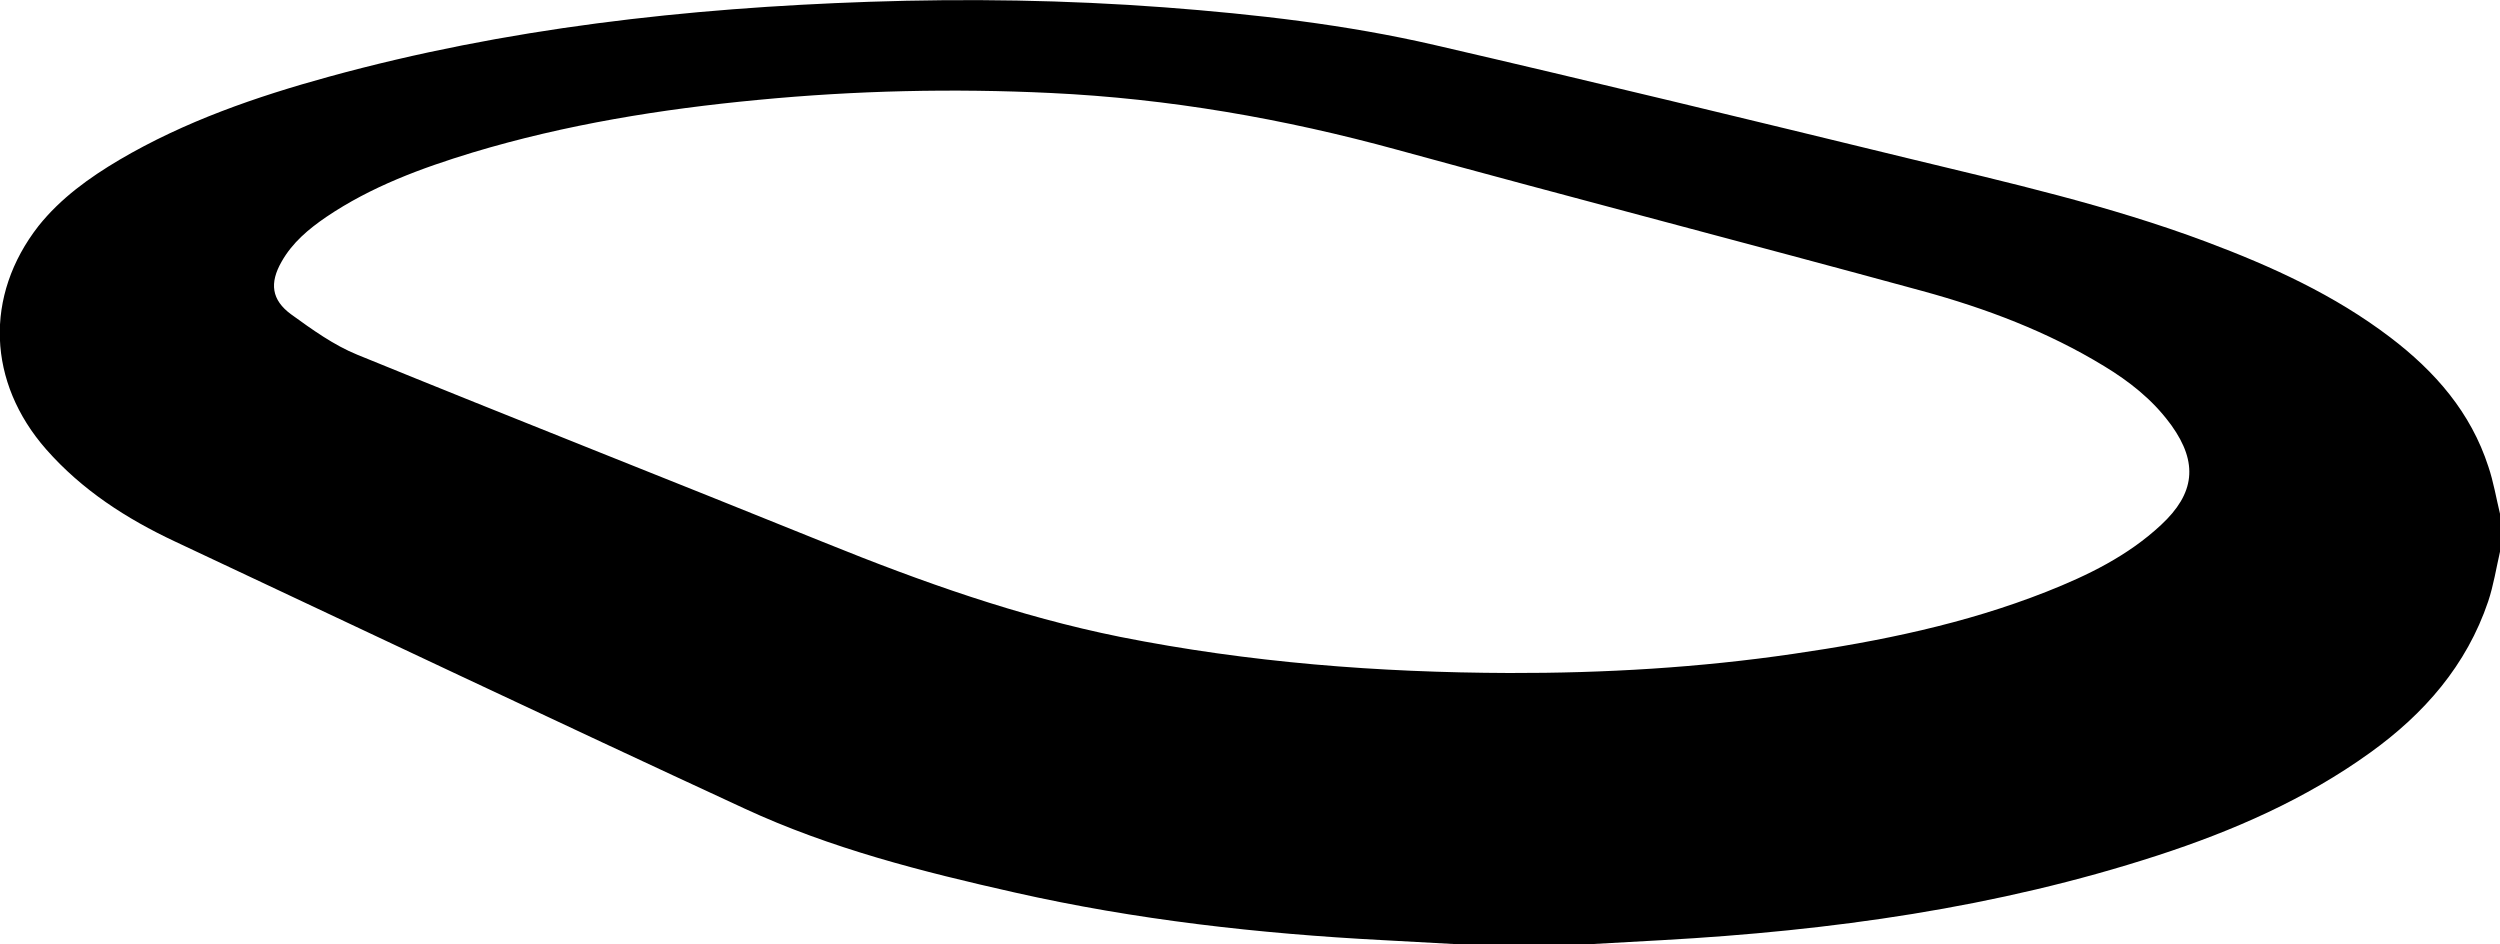
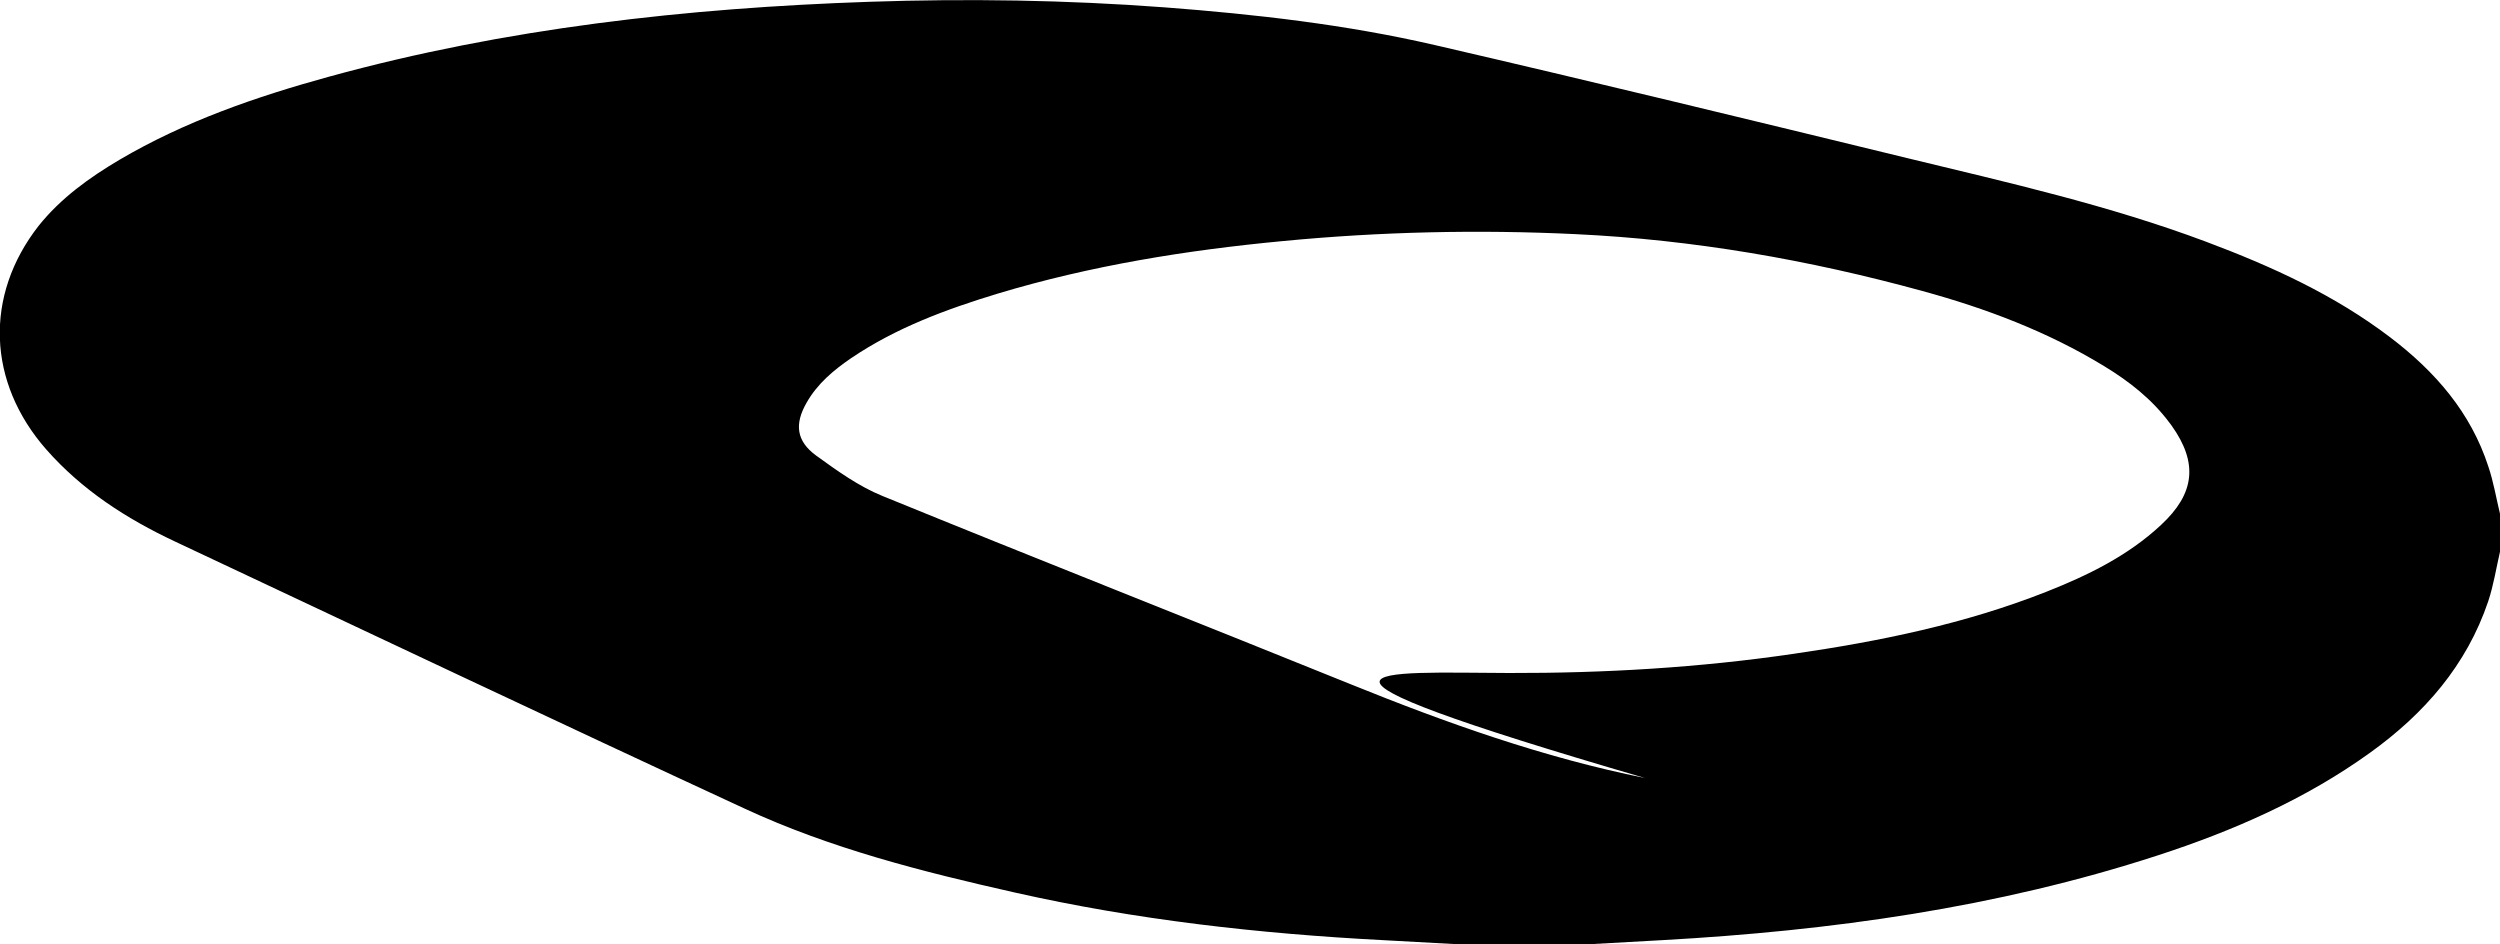
<svg xmlns="http://www.w3.org/2000/svg" version="1.1" id="Layer_1" x="0px" y="0px" viewBox="0 0 1121.1 423.4" style="enable-background:new 0 0 1121.1 423.4;" xml:space="preserve">
  <g>
-     <path d="M1121.1,230.4c0,5.7,0,11.3,0,17c-1.7,7.4-2.9,15.1-5.3,22.3c-9.7,28.7-28.7,50.4-52.9,67.8c-29,20.9-61.5,35.1-95.3,46.1   c-72.2,23.5-146.7,33.8-222.2,38c-10.8,0.6-21.5,1.2-32.3,1.8c-20,0-40,0-60,0c-11-0.6-21.9-1.2-32.9-1.8   c-55.6-2.9-110.9-9.1-165.3-21.4c-41.3-9.3-82.4-19.7-121-37.6c-85.4-39.5-170.4-79.8-255.5-119.8c-21.7-10.2-41.6-23-57.7-41.3   c-26.3-30-27.9-68.8-3.4-100.2C27.2,88.9,40,79.7,53.5,71.7c29.4-17.3,61.3-28.3,94-37.3C226.8,12.6,308,3.6,389.9,0.8   c44.1-1.5,88.3-0.8,132.4,2.5c40.7,3.1,81.3,7.7,121.1,16.9C714.3,36.6,785,53.8,855.7,71c45,10.9,90.1,21.1,133.6,37.4   c29.3,11,57.5,23.8,82.6,42.9c20.1,15.3,36.1,33.6,44,58C1118.2,216.1,1119.4,223.4,1121.1,230.4z M676.8,301.8   c42.7,0.1,85.3-2.4,127.5-8.6c38.6-5.6,76.8-13.4,113.3-27.8c18.7-7.4,36.6-16.1,51.5-30c15.2-14.1,16.7-27.8,4.7-44.6   c-0.3-0.4-0.6-0.8-0.9-1.2c-7.9-10.6-18.1-18.6-29.3-25.4c-25.4-15.5-53-25.9-81.5-33.7c-78.4-21.4-157-41.8-235.4-63.3   c-51-14-102.7-23-155.5-25.5c-43.8-2.1-87.6-1.1-131.3,3.1c-43.3,4.1-86.2,11-128,23.6c-23,7-45.5,15.3-65.6,28.9   c-7.9,5.4-15.2,11.5-20,20c-5.5,9.6-4.6,17.2,4.3,23.7c9.4,6.8,19.1,13.8,29.7,18.1c69.8,28.5,140,56.1,209.9,84.4   c43,17.4,86.5,32.9,132.1,42.1C560.1,297.1,618.2,301.6,676.8,301.8z" />
+     <path d="M1121.1,230.4c0,5.7,0,11.3,0,17c-1.7,7.4-2.9,15.1-5.3,22.3c-9.7,28.7-28.7,50.4-52.9,67.8c-29,20.9-61.5,35.1-95.3,46.1   c-72.2,23.5-146.7,33.8-222.2,38c-10.8,0.6-21.5,1.2-32.3,1.8c-20,0-40,0-60,0c-11-0.6-21.9-1.2-32.9-1.8   c-55.6-2.9-110.9-9.1-165.3-21.4c-41.3-9.3-82.4-19.7-121-37.6c-85.4-39.5-170.4-79.8-255.5-119.8c-21.7-10.2-41.6-23-57.7-41.3   c-26.3-30-27.9-68.8-3.4-100.2C27.2,88.9,40,79.7,53.5,71.7c29.4-17.3,61.3-28.3,94-37.3C226.8,12.6,308,3.6,389.9,0.8   c44.1-1.5,88.3-0.8,132.4,2.5c40.7,3.1,81.3,7.7,121.1,16.9C714.3,36.6,785,53.8,855.7,71c45,10.9,90.1,21.1,133.6,37.4   c29.3,11,57.5,23.8,82.6,42.9c20.1,15.3,36.1,33.6,44,58C1118.2,216.1,1119.4,223.4,1121.1,230.4z M676.8,301.8   c42.7,0.1,85.3-2.4,127.5-8.6c38.6-5.6,76.8-13.4,113.3-27.8c18.7-7.4,36.6-16.1,51.5-30c15.2-14.1,16.7-27.8,4.7-44.6   c-0.3-0.4-0.6-0.8-0.9-1.2c-7.9-10.6-18.1-18.6-29.3-25.4c-25.4-15.5-53-25.9-81.5-33.7c-51-14-102.7-23-155.5-25.5c-43.8-2.1-87.6-1.1-131.3,3.1c-43.3,4.1-86.2,11-128,23.6c-23,7-45.5,15.3-65.6,28.9   c-7.9,5.4-15.2,11.5-20,20c-5.5,9.6-4.6,17.2,4.3,23.7c9.4,6.8,19.1,13.8,29.7,18.1c69.8,28.5,140,56.1,209.9,84.4   c43,17.4,86.5,32.9,132.1,42.1C560.1,297.1,618.2,301.6,676.8,301.8z" />
  </g>
</svg>